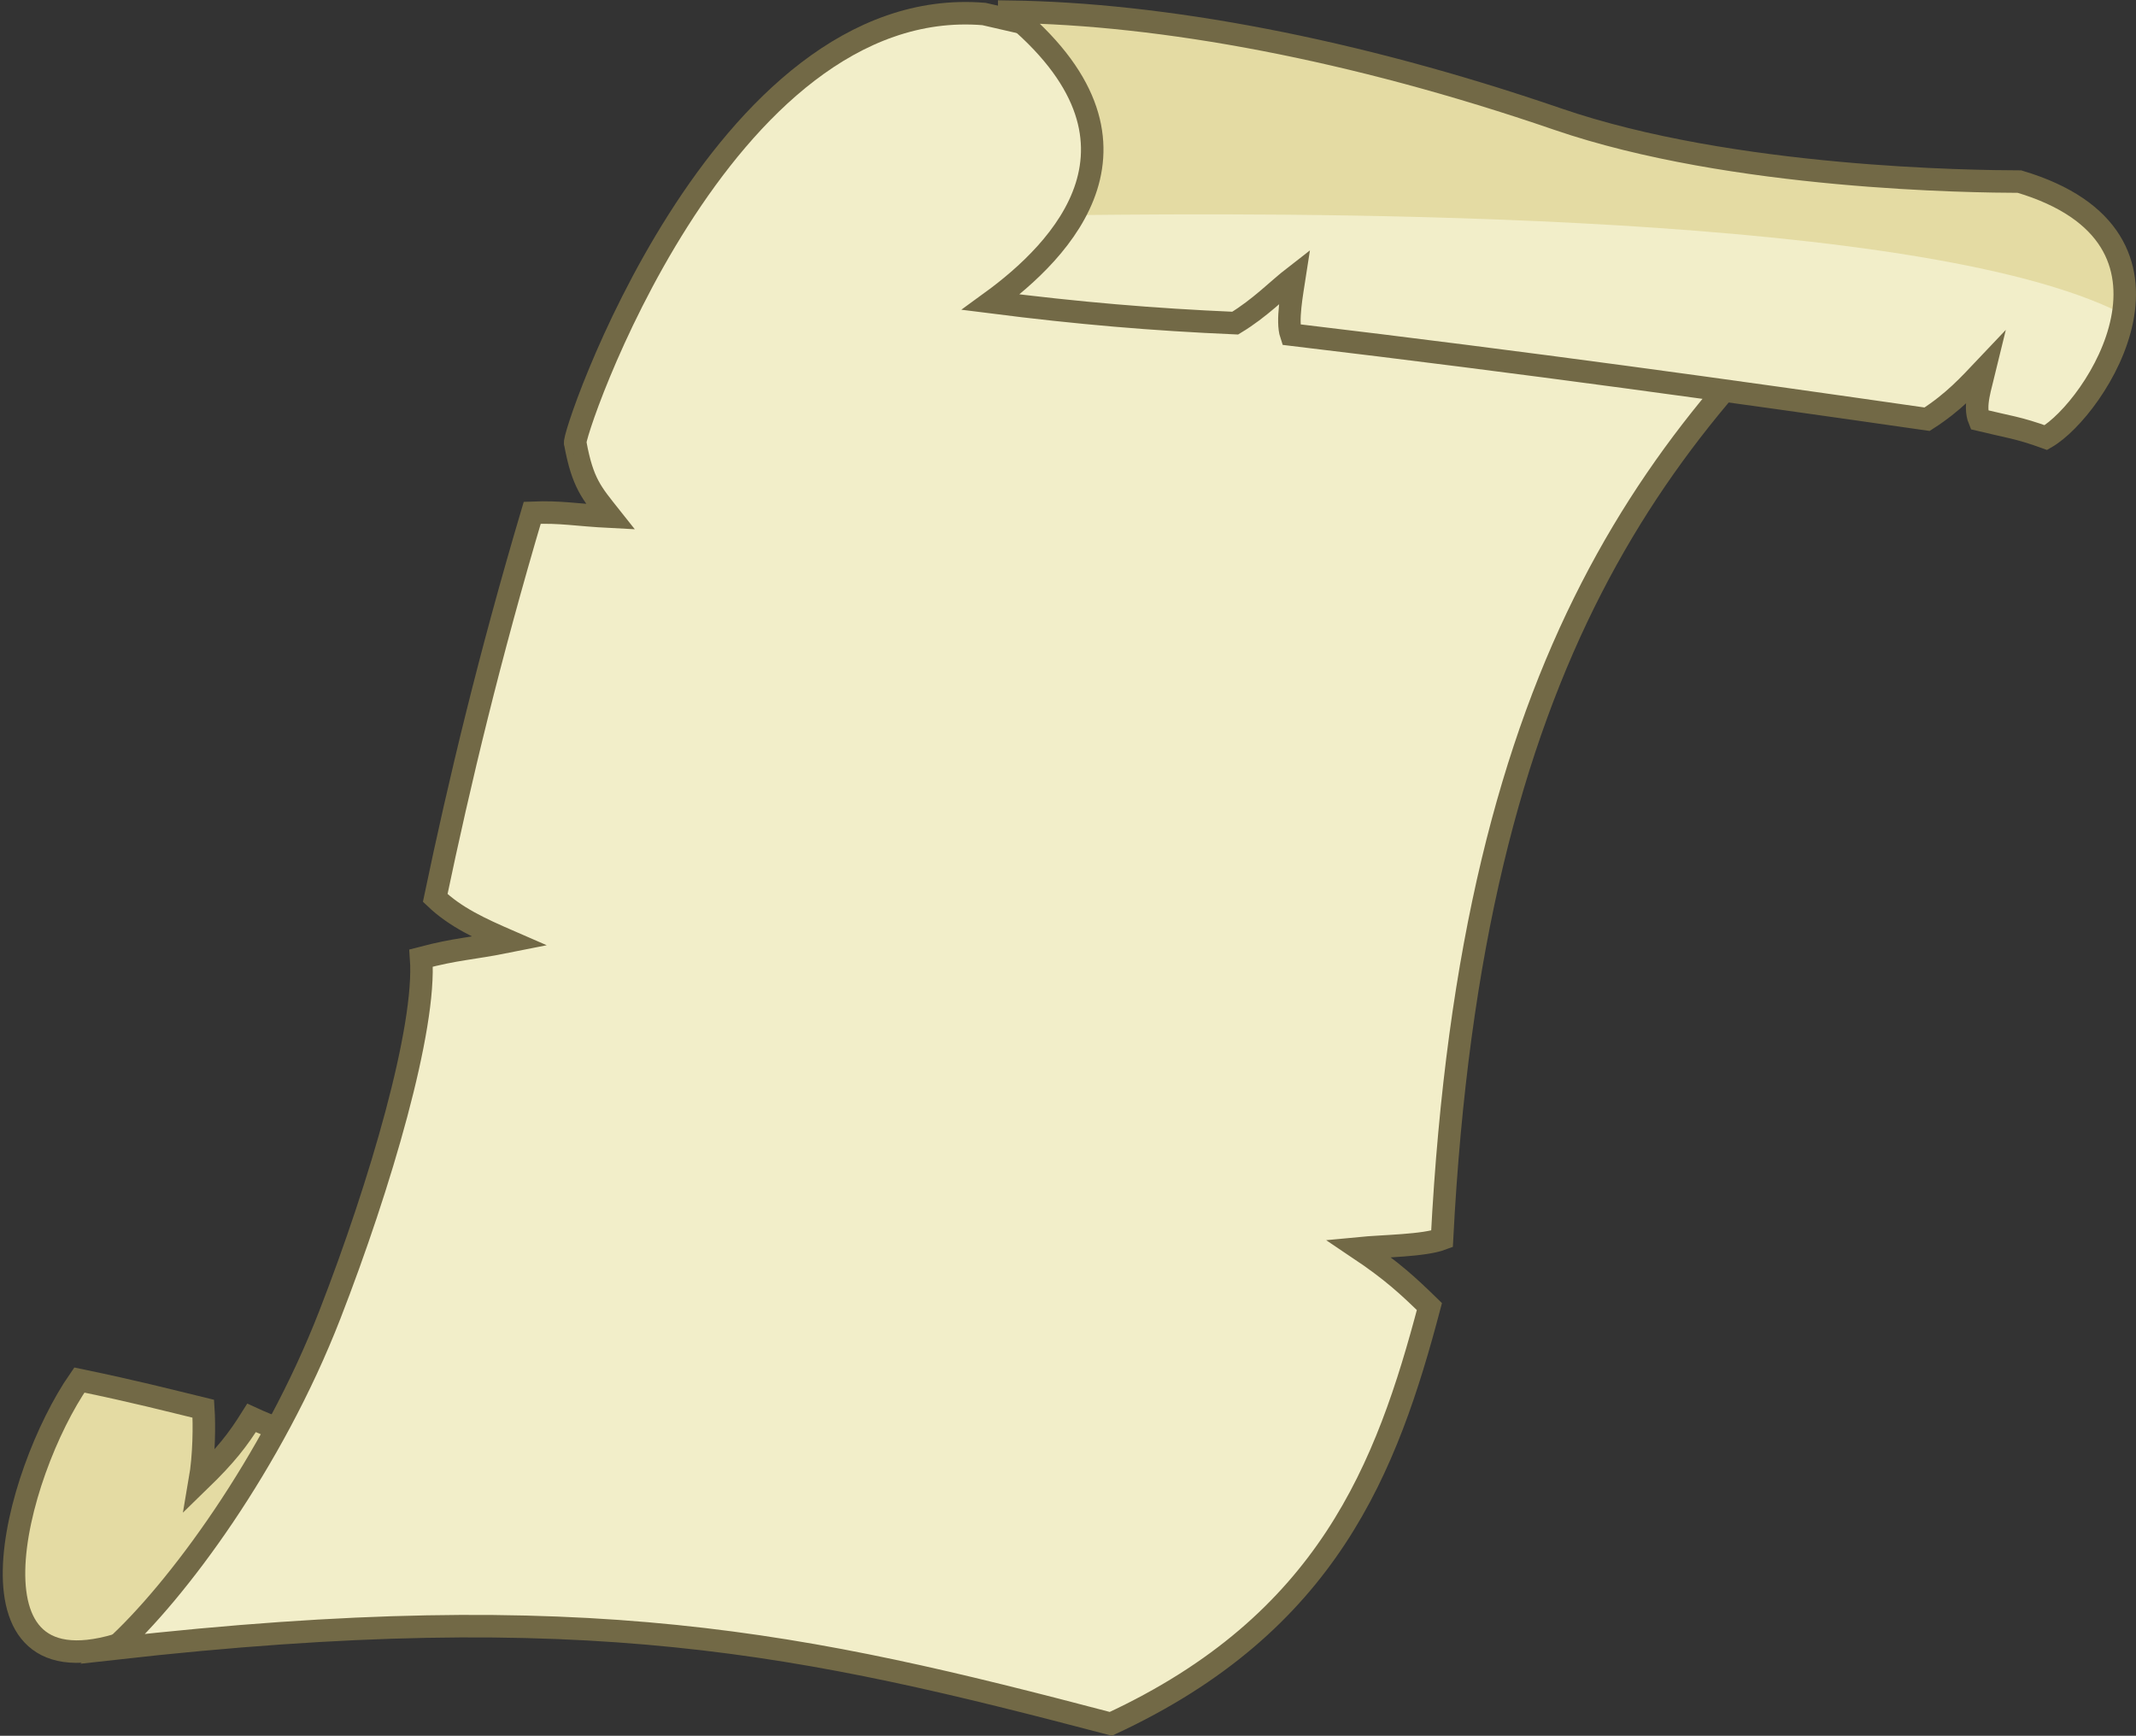
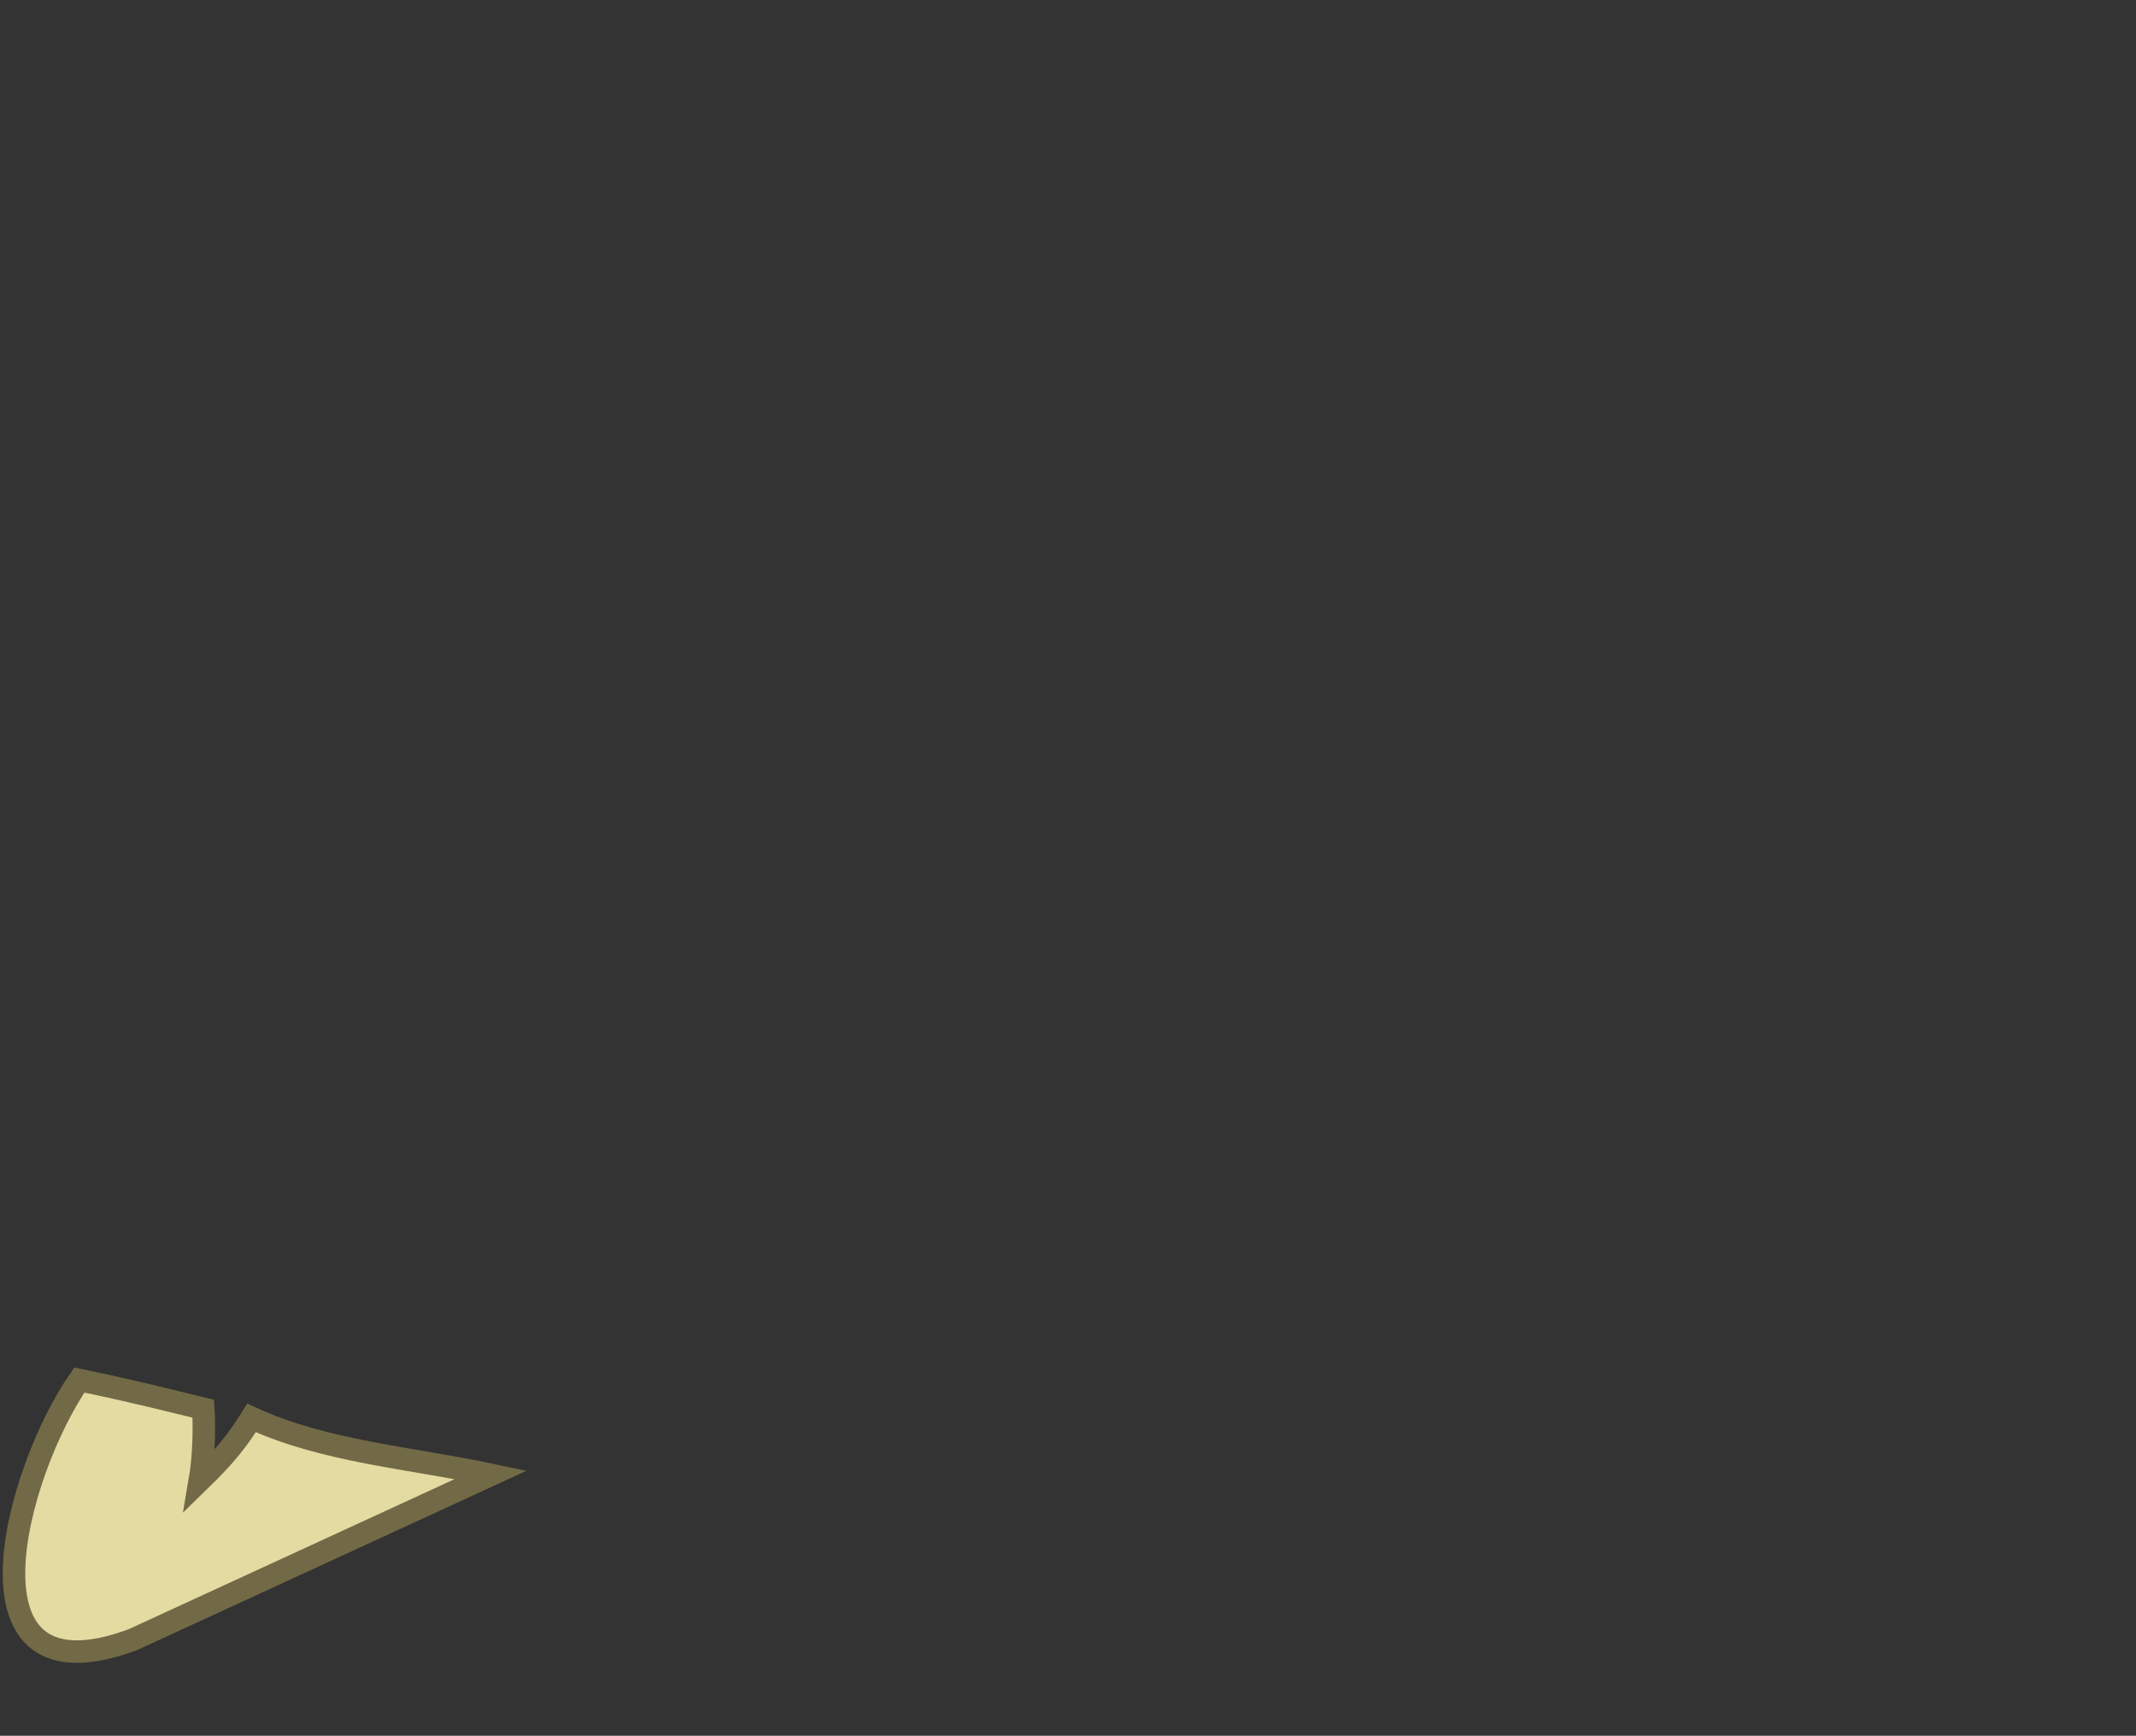
<svg xmlns="http://www.w3.org/2000/svg" xmlns:ns1="http://www.inkscape.org/namespaces/inkscape" xmlns:ns2="http://sodipodi.sourceforge.net/DTD/sodipodi-0.dtd" xmlns:xlink="http://www.w3.org/1999/xlink" width="664.498" height="540.031" id="svg2" version="1.1" ns1:version="0.48.3.1 r9886" ns2:docname="open-scroll.svg" ns1:export-filename="/home/bazzy/MLP/Pictures/open-scroll.png" ns1:export-xdpi="173.3233" ns1:export-ydpi="173.3233">
  <rect width="100%" height="100%" fill="#333333" stroke="none" />
  <defs id="defs4">
    <clipPath clipPathUnits="userSpaceOnUse" id="clipPath3798">
      <use x="0" y="0" xlink:href="#path3787" id="use3800" width="1" height="1" />
    </clipPath>
  </defs>
  <ns2:namedview id="base" pagecolor="#ffffff" bordercolor="#666666" borderopacity="1.0" ns1:pageopacity="0.0" ns1:pageshadow="2" ns1:zoom="0.49497475" ns1:cx="341.08835" ns1:cy="98.869922" ns1:document-units="px" ns1:current-layer="layer3" showgrid="false" ns1:window-width="1215" ns1:window-height="749" ns1:window-x="38" ns1:window-y="-4" ns1:window-maximized="1" showguides="true" ns1:guide-bbox="true" ns1:object-nodes="true" ns1:snap-nodes="false" fit-margin-top="0" fit-margin-left="0" fit-margin-right="0" fit-margin-bottom="0" />
  <g ns1:groupmode="layer" id="layer4" ns1:label="fold-down" style="display:inline" transform="translate(-403.889,-513.719)">
    <path style="fill:#e4dba3;fill-opacity:1;stroke:#726946;stroke-width:7;stroke-miterlimit:4;stroke-opacity:1;stroke-dasharray:none" d="m 445.209,1023.86 c -56.234,20.852 -36.766,-51.702 -16.638,-80.783 17.707,3.669 27.113,6.152 38.571,8.929 0.325,4.967 0.27,14.556 -1.071,22.321 8.084,-7.854 11.74,-12.548 16.071,-19.464 22.552,10.429 49.34,12.388 74.451,17.698 z" id="path3817" ns1:connector-curvature="0" ns2:nodetypes="ccccccc" />
  </g>
  <g ns1:groupmode="layer" id="layer2" ns1:label="scroll" style="display:inline" transform="translate(-403.889,-513.719)">
-     <path style="fill:#f2eec9;fill-opacity:1;stroke:#726946;stroke-width:7;stroke-linecap:round;stroke-linejoin:miter;stroke-miterlimit:4;stroke-opacity:1;stroke-dasharray:none;stroke-dashoffset:0" d="m 710,518.076 c -82.212,-6.807 -128.993,133.291 -127.143,133.571 2.31,12.449 5.03,15.369 10.959,22.841 -10.928,-0.557 -15.161,-1.595 -24.352,-1.234 -13.28,44.771 -22.592,83.59 -30.179,119.821 6.31,6.031 13.984,9.539 23.059,13.485 -12.352,2.474 -16.169,2.261 -27.449,5.235 1.602,21.78 -12.639,70.468 -28.386,110.96 -17.946,46.147 -47.744,86.257 -67.224,103.892 147.517,-16.608 215.006,-1.602 310.179,23.393 67.594,-31.357 85.875,-79.719 99.107,-129.821 -6.538,-6.37 -11.536,-11.066 -22.056,-18.119 7.817,-0.761 20.313,-0.794 25.974,-2.929 9.376,-181.811 67.885,-252.889 140.368,-316.095 z" id="path2997" ns1:connector-curvature="0" ns2:nodetypes="cccccccsccccccc" />
-   </g>
+     </g>
  <g ns1:groupmode="layer" id="layer3" ns1:label="fold-up" style="display:inline" transform="translate(-403.889,-513.719)">
-     <path style="fill:#f2eec9;fill-opacity:1;stroke:none" d="m 717.857,517.362 c 49.714,40.557 16.186,74.437 -5.714,90.357 27.408,3.486 50.5,5.428 76.003,6.533 7.748,-4.675 13.209,-10.432 18.462,-14.495 -0.787,5.119 -2.457,13.862 -1.059,18.057 75.421,8.988 135.282,17.345 197.844,26.333 8.248,-5.298 13.014,-10.595 18.036,-15.893 -1.366,5.687 -3.571,11.735 -1.786,16.071 8.8,2.143 12.129,2.409 20.714,5.536 15.516,-8.915 50.416,-62.184 -8.214,-79.643 -14.042,-0.043 -89.214,-0.729 -143.694,-19.452 -63.682,-21.885 -123.269,-32.799 -170.592,-33.406 z" id="path3787" ns1:connector-curvature="0" ns2:nodetypes="ccccccccccsc" />
-     <path style="fill:#e4dba3;fill-opacity:1;stroke:none" d="m 740.947,580.621 c 52.023,-0.505 252.033,-2.525 320.218,29.294 68.185,31.82 29.799,-80.812 -9.596,-89.904 -39.396,-9.091 -318.703,-40.406 -330.32,-14.647 -11.617,25.759 -7.576,52.023 19.698,75.256 z" id="path3790" ns1:connector-curvature="0" clip-path="url(#clipPath3798)" />
-     <path ns2:nodetypes="ccccccccccsc" ns1:connector-curvature="0" id="path3806" d="m 717.857,517.362 c 49.714,40.557 16.186,74.437 -5.714,90.357 27.408,3.486 50.5,5.428 76.003,6.533 7.748,-4.675 13.209,-10.432 18.462,-14.495 -0.787,5.119 -2.457,13.862 -1.059,18.057 75.421,8.988 135.282,17.345 197.844,26.333 8.248,-5.298 13.014,-10.595 18.036,-15.893 -1.366,5.687 -3.571,11.735 -1.786,16.071 8.8,2.143 12.129,2.409 20.714,5.536 15.516,-8.915 50.416,-62.184 -8.214,-79.643 -14.042,-0.043 -89.214,-0.729 -143.694,-19.452 -63.682,-21.885 -123.269,-32.799 -170.592,-33.406 z" style="fill:none;stroke:#726946;stroke-width:7;stroke-miterlimit:4;stroke-opacity:1;stroke-dasharray:none" />
-   </g>
+     </g>
</svg>